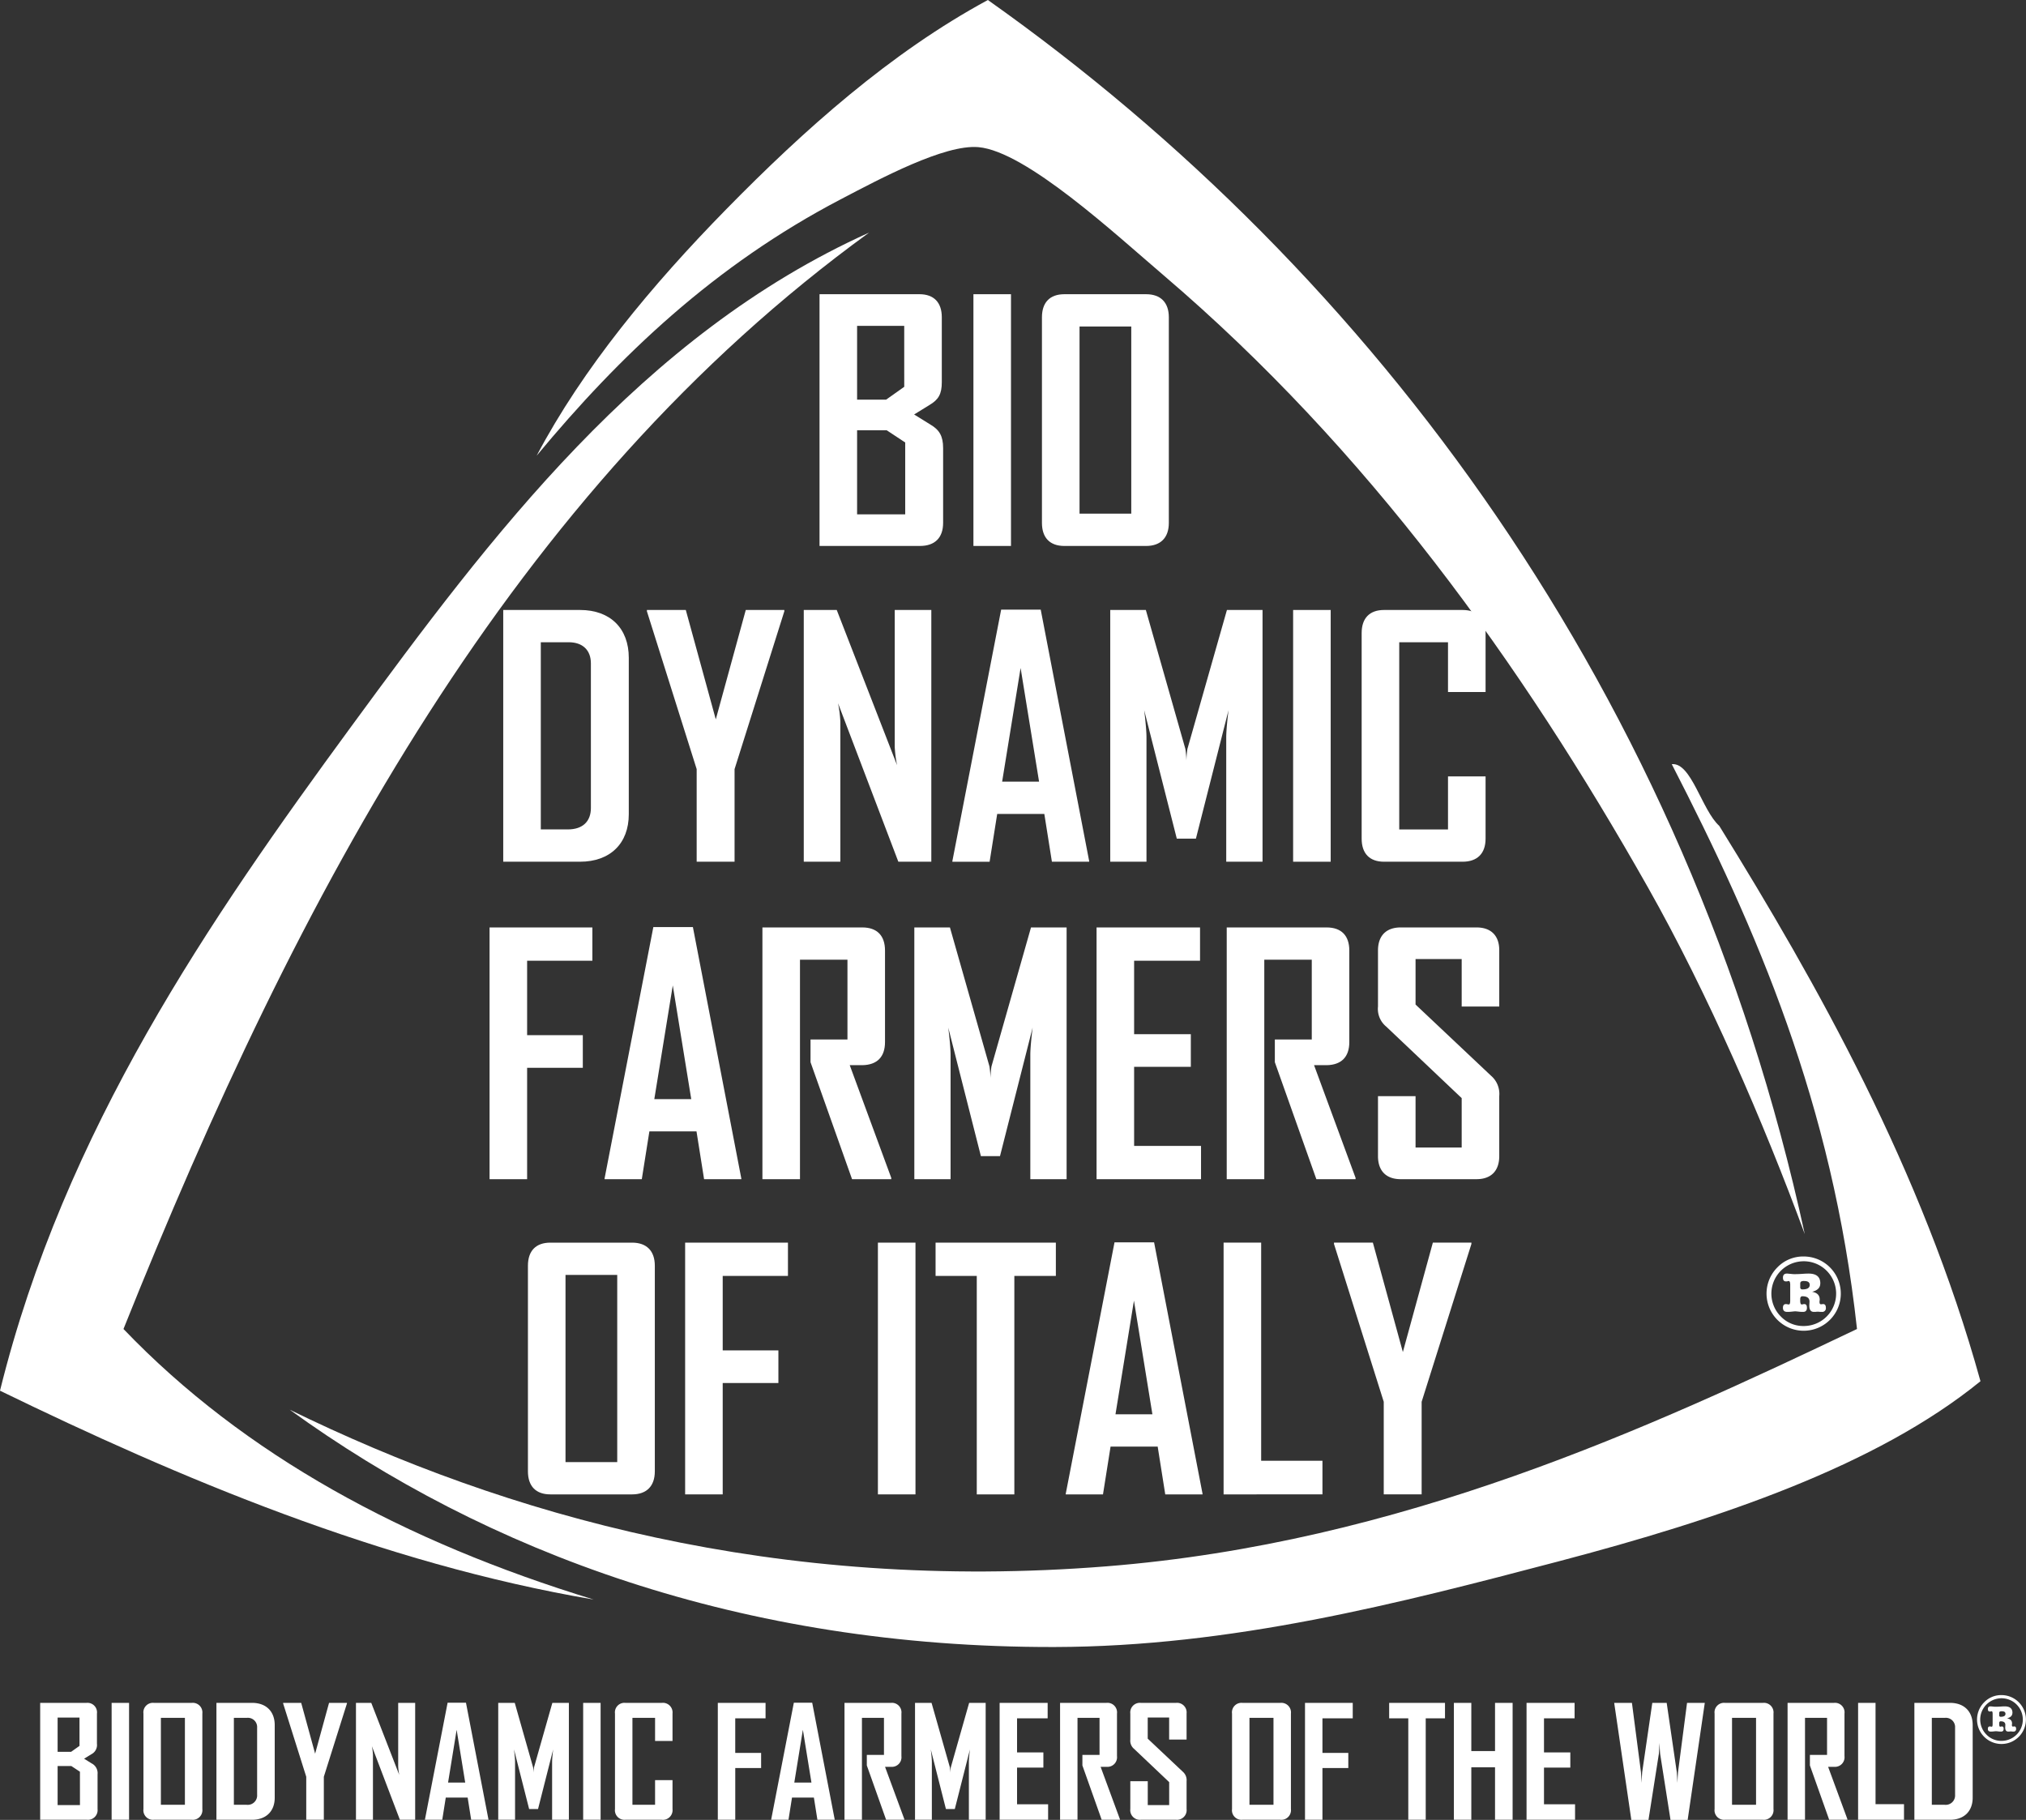
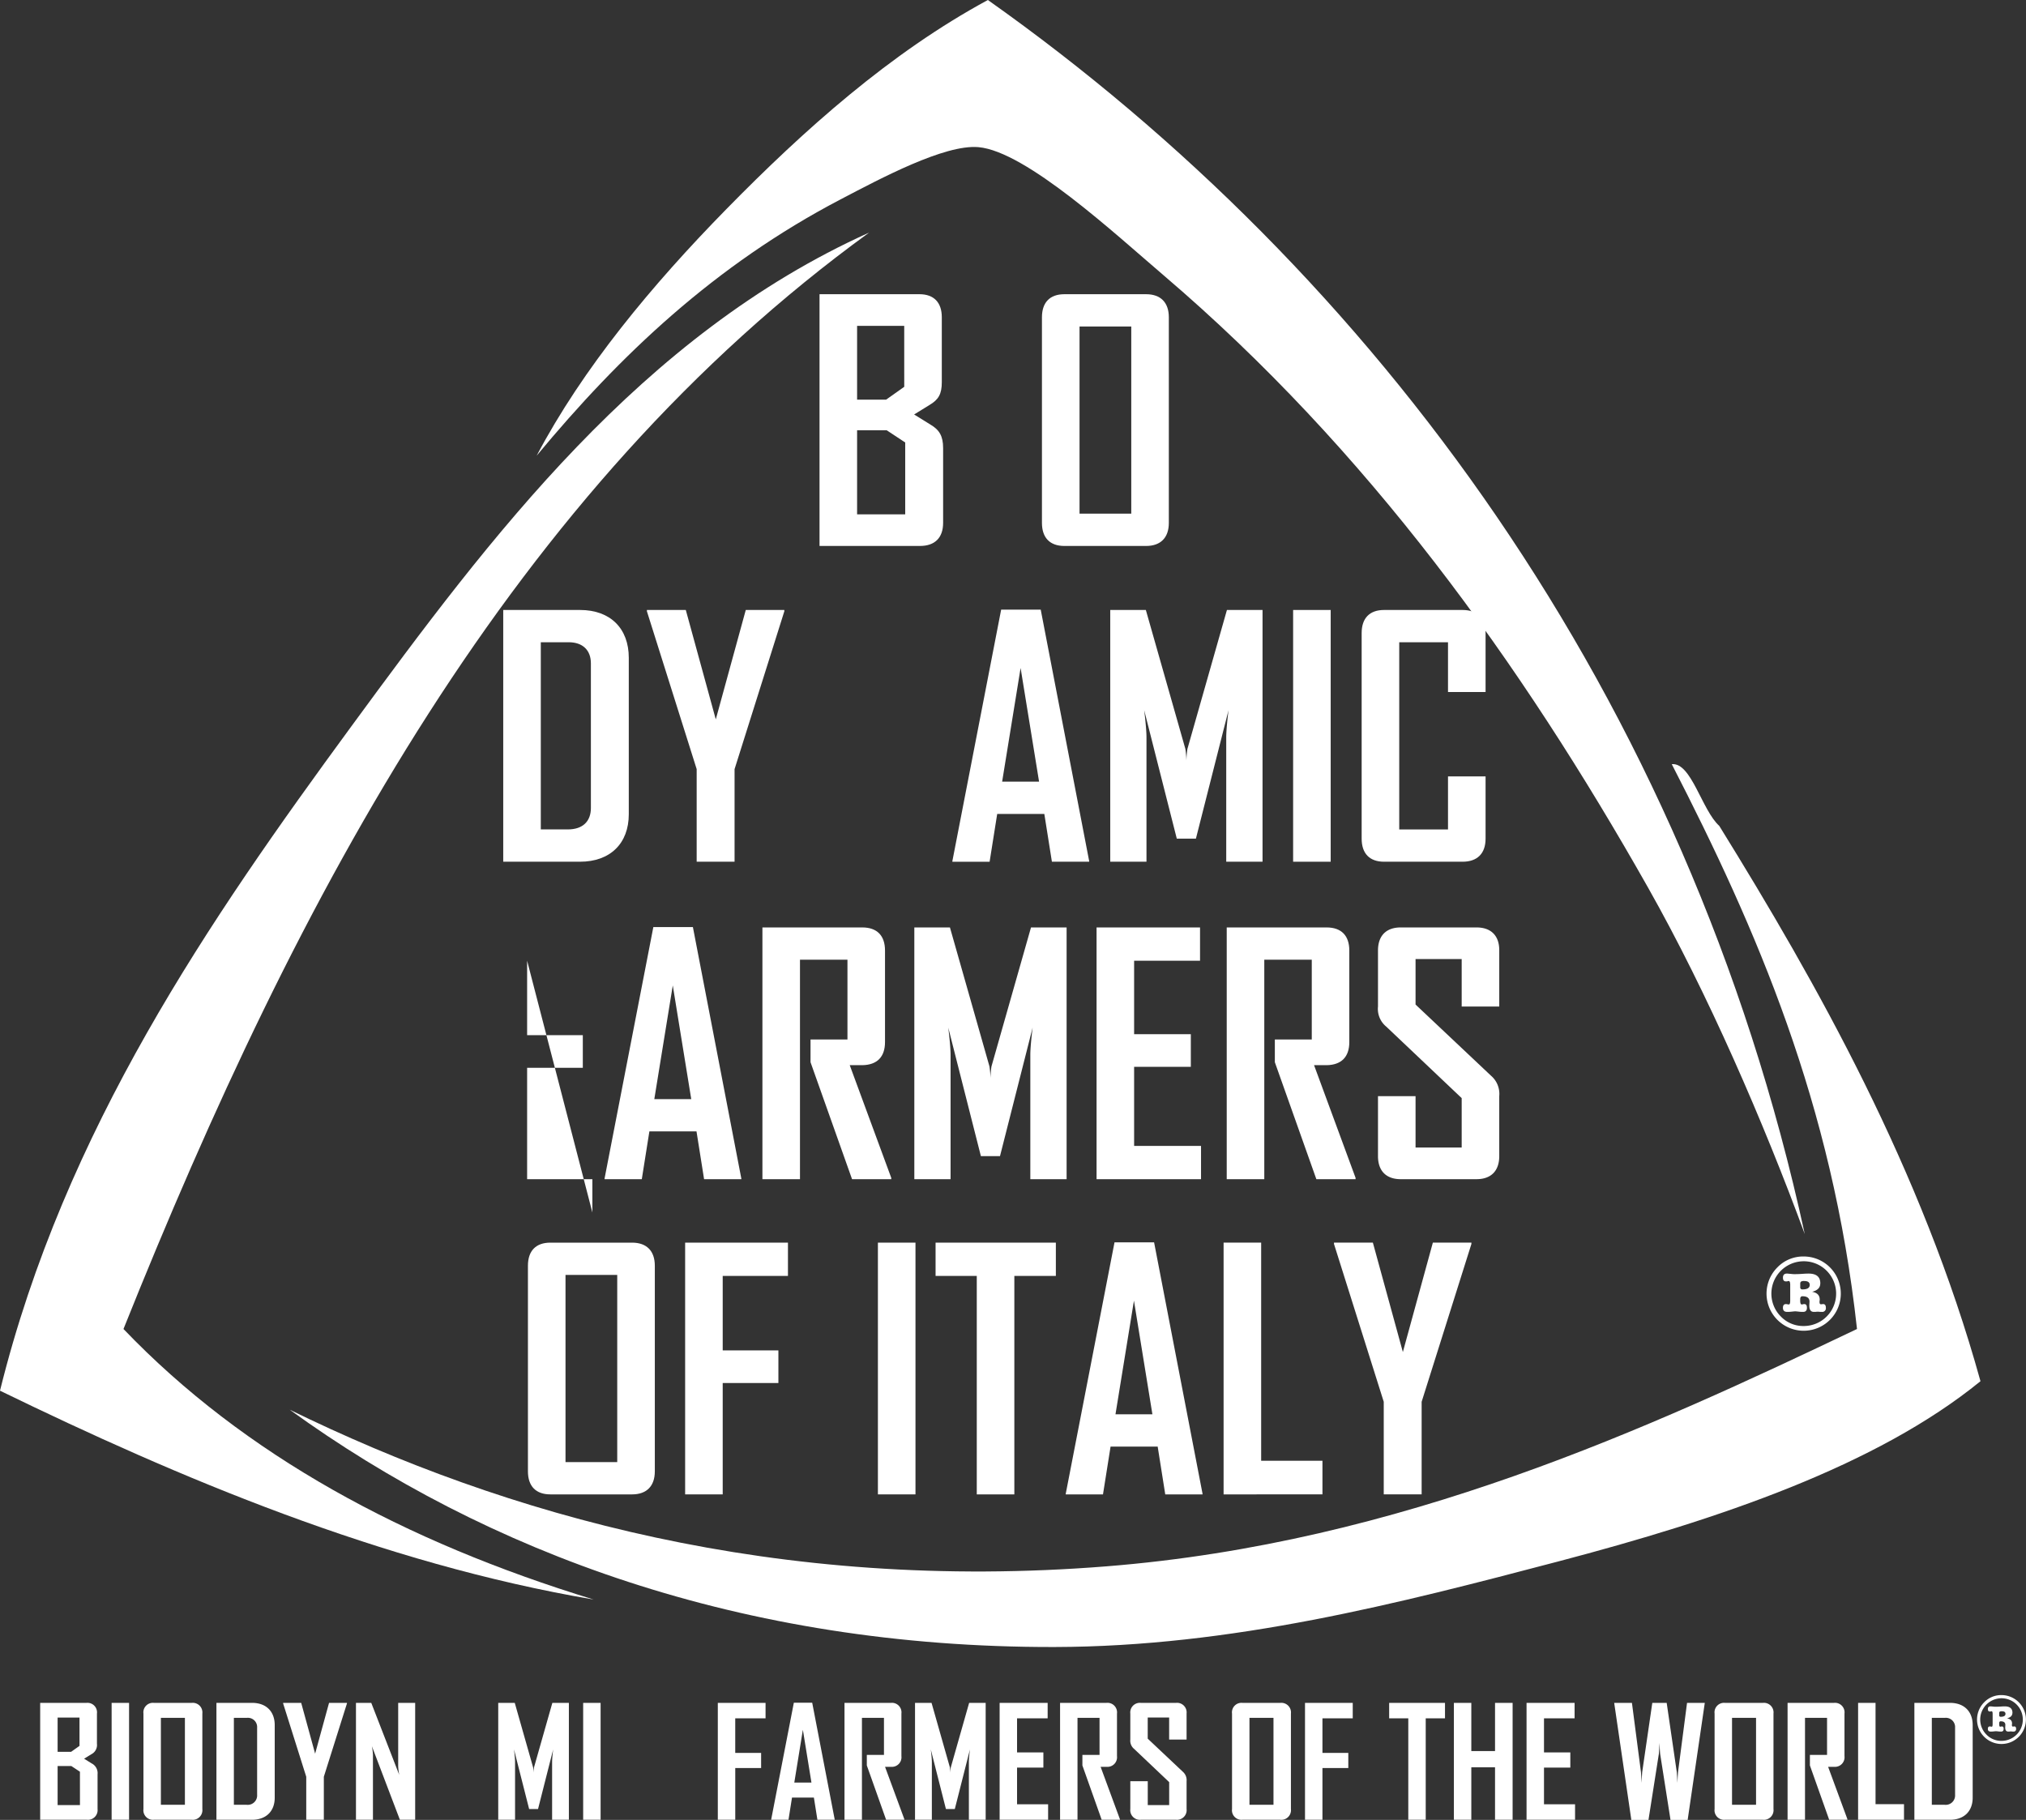
<svg xmlns="http://www.w3.org/2000/svg" id="Raggruppa_127" data-name="Raggruppa 127" width="460.843" height="414" viewBox="0 0 460.843 414">
  <rect x="0" y="0" width="460.843" height="414" fill="#333333" stroke="none" />
  <defs>
    <clipPath id="clip-path">
      <rect id="Rettangolo_27" data-name="Rettangolo 27" width="460.843" height="414" fill="#fff" />
    </clipPath>
  </defs>
  <g id="Raggruppa_126" data-name="Raggruppa 126" clip-path="url(#clip-path)">
    <path id="Tracciato_65" data-name="Tracciato 65" d="M437.452,324.664c4.443-.46,6.82,10.441,10.8,14.037,22.2,35.845,46.074,78.152,59.418,126.329-23.639,19.25-59.348,31.358-96.148,41.03-36.168,9.506-74.132,19.362-114.513,19.435-71.175.13-129.266-21.635-173.931-53.987,49.138,24.057,110.82,41.609,185.814,35.632,67.011-5.342,123.5-31.511,170.69-53.987-5.605-51.265-22.817-90.927-42.132-128.489" transform="translate(-57.181 -150.826)" fill="#fff" fill-rule="evenodd" />
    <path id="Tracciato_66" data-name="Tracciato 66" d="M0,362.269c14.674-59.338,47.733-107.212,79.943-151.163C111.63,167.872,145.877,122.171,197.7,98.814,116.764,157.567,68.024,248.506,28.088,348.233c27.474,28.687,63.932,48.395,106.951,61.545C86.7,401.58,40.448,381.949,0,362.269" transform="translate(0 -45.907)" fill="#fff" fill-rule="evenodd" />
    <path id="Tracciato_67" data-name="Tracciato 67" d="M516.445,280.731c-9.326-25.345-22.031-54.721-35.65-78.821C451.871,150.733,417,102.219,370.6,62.625c-10.986-9.374-31.31-28.219-42.132-29.153-7.686-.663-22.212,7.108-31.329,11.877-28.68,15-50.215,35.492-69.14,58.306,10.52-19.912,26.168-38.767,43.213-56.147C288.785,29.59,308.379,12.043,330.631,0c87.645,61.988,159.121,157.883,185.814,280.731" transform="translate(-105.925)" fill="#fff" fill-rule="evenodd" />
    <path id="Tracciato_68" data-name="Tracciato 68" d="M371.027,182.27H348.165V125h22.712c3.3,0,5.1,1.874,5.1,5.247v14.767c0,2.7-.75,3.973-2.773,5.172l-3.523,2.174,3.748,2.324c2.024,1.2,2.848,2.624,2.848,5.322v17.016c0,3.373-1.874,5.247-5.247,5.247m-3.6-50.072H356.71v16.791h6.6l4.123-2.923Zm.225,26.535-4.2-2.773H356.71v19.114h10.944Z" transform="translate(-161.751 -58.074)" fill="#fff" />
-     <rect id="Rettangolo_22" data-name="Rettangolo 22" width="8.545" height="57.268" transform="translate(221.42 66.929)" fill="#fff" />
    <path id="Tracciato_69" data-name="Tracciato 69" d="M466.35,182.271h-18.59c-3.3,0-5.1-1.874-5.1-5.247V130.25c0-3.373,1.8-5.247,5.1-5.247h18.59c3.3,0,5.172,1.874,5.172,5.247v46.774c0,3.373-1.874,5.247-5.172,5.247m-3.373-49.922H451.209v42.576h11.768Z" transform="translate(-205.654 -58.074)" fill="#fff" />
    <path id="Tracciato_70" data-name="Tracciato 70" d="M231.255,316.43H213.79V259.162h17.465c6.971,0,11.094,4.273,11.094,10.869v35.605c0,6.6-4.2,10.794-11.094,10.794m2.474-45.125c0-3.073-1.949-4.8-5.022-4.8h-6.371v42.576h6.147c3.448,0,5.247-1.874,5.247-4.872Z" transform="translate(-99.323 -120.402)" fill="#fff" />
    <path id="Tracciato_71" data-name="Tracciato 71" d="M294.769,295.367v21.063h-8.62V295.367L274.83,259.462v-.3h8.845l6.821,24.886,6.821-24.886h8.77v.3Z" transform="translate(-127.681 -120.402)" fill="#fff" />
-     <path id="Tracciato_72" data-name="Tracciato 72" d="M362.981,316.431l-13.717-36.055a28.268,28.268,0,0,1,.525,4.123v31.932h-8.32V259.163h7.5l13.717,35.3a28.267,28.267,0,0,1-.525-4.123V259.163h8.32v57.268Z" transform="translate(-158.64 -120.402)" fill="#fff" />
    <path id="Tracciato_73" data-name="Tracciato 73" d="M427.245,316.365,425.521,305.5H414.8l-1.725,10.869h-8.47v-.15L415.7,259.022h9l11.019,57.193v.15Zm-7.121-44.076-4.2,25.861h8.4Z" transform="translate(-187.973 -120.337)" fill="#fff" />
    <path id="Tracciato_74" data-name="Tracciato 74" d="M498.051,316.431V288.171c0-2.174.525-6.222.525-6.222l-7.421,29.234h-4.348l-7.42-29.234s.524,4.048.524,6.222v28.259h-8.245V259.163h8.1l9,31.632a21.631,21.631,0,0,1,.225,2.624,21.584,21.584,0,0,1,.224-2.624l8.995-31.632h8.1v57.268Z" transform="translate(-219.127 -120.402)" fill="#fff" />
    <rect id="Rettangolo_23" data-name="Rettangolo 23" width="8.545" height="57.268" transform="translate(294.14 138.761)" fill="#fff" />
    <path id="Tracciato_75" data-name="Tracciato 75" d="M601.421,316.431h-17.84c-3.3,0-5.1-1.874-5.1-5.247V264.41c0-3.373,1.8-5.247,5.1-5.247h17.84c3.373,0,5.247,1.874,5.247,5.247v13.418h-8.545V266.508H587.029v42.577h11.094V297.017h8.545v14.167c0,3.373-1.874,5.247-5.247,5.247" transform="translate(-268.753 -120.402)" fill="#fff" />
-     <path id="Tracciato_76" data-name="Tracciato 76" d="M216.525,401.612v16.941h12.668v7.421H216.525V451.31H207.98V394.042h23.387v7.571Z" transform="translate(-96.624 -183.064)" fill="#fff" />
+     <path id="Tracciato_76" data-name="Tracciato 76" d="M216.525,401.612v16.941h12.668v7.421H216.525V451.31H207.98h23.387v7.571Z" transform="translate(-96.624 -183.064)" fill="#fff" />
    <path id="Tracciato_77" data-name="Tracciato 77" d="M279.477,451.245l-1.724-10.869H267.034l-1.724,10.869h-8.47v-.15L267.934,393.9h9L287.948,451.1v.15Zm-7.121-44.076-4.2,25.861h8.4Z" transform="translate(-119.323 -183)" fill="#fff" />
    <path id="Tracciato_78" data-name="Tracciato 78" d="M344.288,451.31l-9.445-26.61v-5.172h8.4V401.387H332.444V451.31H323.9V394.042h22.712c3.373,0,5.172,1.874,5.172,5.247v20.838c0,3.374-1.8,5.172-5.1,5.248h-2.923l9.445,25.635v.3Z" transform="translate(-150.477 -183.065)" fill="#fff" />
    <path id="Tracciato_79" data-name="Tracciato 79" d="M414.824,451.31V423.051c0-2.174.524-6.222.524-6.222l-7.421,29.233h-4.347l-7.421-29.233s.525,4.047.525,6.222V451.31h-8.245V394.042h8.1l8.995,31.632a21.73,21.73,0,0,1,.225,2.624,21.719,21.719,0,0,1,.224-2.624l8.995-31.632h8.1V451.31Z" transform="translate(-180.462 -183.065)" fill="#fff" />
    <path id="Tracciato_80" data-name="Tracciato 80" d="M465.858,451.31V394.042h23.536v7.57H474.4v16.716H487.3v7.421H474.4v17.99H489.62v7.571Z" transform="translate(-216.429 -183.065)" fill="#fff" />
    <path id="Tracciato_81" data-name="Tracciato 81" d="M541.544,451.31,532.1,424.7v-5.172h8.4V401.387H529.7V451.31h-8.545V394.042h22.712c3.374,0,5.172,1.874,5.172,5.247v20.838c0,3.374-1.8,5.172-5.1,5.248H541.02l9.444,25.635v.3Z" transform="translate(-242.119 -183.065)" fill="#fff" />
    <path id="Tracciato_82" data-name="Tracciato 82" d="M607.828,451.31h-17.24c-3.3,0-5.172-1.874-5.172-5.247V432.42h8.545v11.694h10.494V432.871L587.29,416.6a5.208,5.208,0,0,1-1.874-4.573V399.289c0-3.373,1.874-5.247,5.172-5.247h17.24c3.3,0,5.172,1.874,5.172,5.172v12.818h-8.545V401.237H593.961v10.345l17.165,16.191A5.438,5.438,0,0,1,613,432.42v13.642c0,3.373-1.874,5.247-5.172,5.247" transform="translate(-271.973 -183.065)" fill="#fff" />
    <path id="Tracciato_83" data-name="Tracciato 83" d="M247.977,585.23h-18.59c-3.3,0-5.1-1.874-5.1-5.247V533.21c0-3.374,1.8-5.248,5.1-5.248h18.59c3.3,0,5.172,1.874,5.172,5.248v46.774c0,3.373-1.874,5.247-5.172,5.247M244.6,535.308H232.835v42.576H244.6Z" transform="translate(-104.201 -245.281)" fill="#fff" />
    <path id="Tracciato_84" data-name="Tracciato 84" d="M299.614,535.533v16.941h12.668v7.421H299.614V585.23h-8.545V527.962h23.387v7.571Z" transform="translate(-135.225 -245.281)" fill="#fff" />
    <rect id="Rettangolo_24" data-name="Rettangolo 24" width="8.545" height="57.268" transform="translate(199.694 282.681)" fill="#fff" />
    <path id="Tracciato_85" data-name="Tracciato 85" d="M415.382,535.533v49.7h-8.545v-49.7h-9.37v-7.571h27.36v7.571Z" transform="translate(-184.656 -245.281)" fill="#fff" />
    <path id="Tracciato_86" data-name="Tracciato 86" d="M475.4,585.166,473.68,574.3H462.961l-1.724,10.868h-8.47v-.15l11.094-57.193h9l11.019,57.193v.15Zm-7.121-44.075-4.2,25.861h8.4Z" transform="translate(-210.347 -245.217)" fill="#fff" />
    <path id="Tracciato_87" data-name="Tracciato 87" d="M519.825,585.231V527.962h8.545v49.623h13.942v7.646Z" transform="translate(-241.501 -245.282)" fill="#fff" />
    <path id="Tracciato_88" data-name="Tracciato 88" d="M586.663,564.167v21.063h-8.62V564.167l-11.318-35.905v-.3h8.845l6.822,24.886,6.821-24.886h8.771v.3Z" transform="translate(-263.29 -245.282)" fill="#fff" />
    <path id="Tracciato_89" data-name="Tracciato 89" d="M758.944,533.842a8.447,8.447,0,1,1-5.985,2.474,8.154,8.154,0,0,1,5.985-2.474m0,15.819a7.365,7.365,0,1,0-5.2-2.157,7.088,7.088,0,0,0,5.2,2.157m3.765-9.686q0,1.438-1.862,1.9,1.735.3,1.735,1.777v.169a.694.694,0,0,0-.042.211v.17c0,.338.1.507.3.507h.254a.592.592,0,0,1,.254-.042q.634,0,.634.846a.823.823,0,0,1-.931.931h-.423a2.456,2.456,0,0,0-.465-.042,2.706,2.706,0,0,0-.508.042h-.423q-1.014,0-1.015-1.4v-.126l.042-.8q0-1.227-1.607-1.227-.508,0-.508.676v.3q0,.888.338.888a1.7,1.7,0,0,0,.3-.042.734.734,0,0,1,.3-.042q.591,0,.592.846,0,.931-.888.931a6.884,6.884,0,0,1-.846-.042c-.479-.056-.789-.085-.93-.085-.113,0-.423.029-.931.085a8,8,0,0,1-.889.042q-.973,0-.972-.931,0-.846.677-.846a1.855,1.855,0,0,1,.338.042,1.755,1.755,0,0,0,.338.042q.3,0,.3-.888v-3.553q0-.888-.339-.888h-.126a.734.734,0,0,1-.191.064,1.72,1.72,0,0,1-.317.021c-.451,0-.677-.281-.677-.846q0-.929.888-.931h.127l.931.085a4.833,4.833,0,0,0,.8.042q.8,0,1.946-.085.592-.042,1.142-.042,2.666,0,2.665,2.242m-3.638-.55a1.278,1.278,0,0,0-.783.148.674.674,0,0,0-.148.487v.761a.449.449,0,0,0,.508.508q1.65,0,1.65-1.016,0-.888-1.227-.888" transform="translate(-348.661 -248.013)" fill="#fff" />
    <path id="Tracciato_90" data-name="Tracciato 90" d="M27.683,750.089H17.068V723.5H27.613a2.167,2.167,0,0,1,2.367,2.437v6.856a2.353,2.353,0,0,1-1.288,2.4l-1.636,1.01,1.74,1.078a2.477,2.477,0,0,1,1.323,2.471v7.9a2.2,2.2,0,0,1-2.437,2.436M26.012,726.84H21.035v7.8H24.1l1.914-1.357Zm.1,12.32-1.949-1.287H21.035v8.875h5.081Z" transform="translate(-7.929 -336.124)" fill="#fff" />
    <rect id="Rettangolo_25" data-name="Rettangolo 25" width="3.967" height="26.59" transform="translate(25.391 387.375)" fill="#fff" />
    <path id="Tracciato_91" data-name="Tracciato 91" d="M71.939,750.089H63.309a2.166,2.166,0,0,1-2.367-2.436V725.936a2.167,2.167,0,0,1,2.367-2.437h8.631a2.192,2.192,0,0,1,2.4,2.437v21.718a2.192,2.192,0,0,1-2.4,2.436M70.373,726.91H64.909v19.769h5.464Z" transform="translate(-28.313 -336.124)" fill="#fff" />
    <path id="Tracciato_92" data-name="Tracciato 92" d="M100.055,750.09H91.946V723.5h8.109c3.237,0,5.151,1.984,5.151,5.047v16.531c0,3.063-1.949,5.012-5.151,5.012m1.148-20.952a2.1,2.1,0,0,0-2.332-2.227H95.914v19.769h2.854a2.139,2.139,0,0,0,2.436-2.263Z" transform="translate(-42.716 -336.125)" fill="#fff" />
    <path id="Tracciato_93" data-name="Tracciato 93" d="M129.543,740.31v9.78h-4v-9.78l-5.256-16.671V723.5h4.107l3.168,11.555,3.167-11.555H134.8v.139Z" transform="translate(-55.882 -336.125)" fill="#fff" />
    <path id="Tracciato_94" data-name="Tracciato 94" d="M161.214,750.09l-6.369-16.741a13.109,13.109,0,0,1,.244,1.915V750.09h-3.864V723.5h3.48l6.369,16.392a13.114,13.114,0,0,1-.244-1.914V723.5h3.863v26.59Z" transform="translate(-70.256 -336.125)" fill="#fff" />
-     <path id="Tracciato_95" data-name="Tracciato 95" d="M191.05,750.06l-.8-5.047h-4.977l-.8,5.047h-3.933v-.07l5.151-26.555h4.176l5.116,26.555v.07Zm-3.306-20.465L185.795,741.6h3.9Z" transform="translate(-83.875 -336.095)" fill="#fff" />
    <path id="Tracciato_96" data-name="Tracciato 96" d="M223.925,750.09V736.969c0-1.009.244-2.889.244-2.889l-3.445,13.573H218.7l-3.446-13.573s.244,1.879.244,2.889V750.09h-3.828V723.5h3.759l4.176,14.688a9.94,9.94,0,0,1,.1,1.218,10.028,10.028,0,0,1,.1-1.218l4.176-14.688h3.759v26.59Z" transform="translate(-98.34 -336.125)" fill="#fff" />
    <rect id="Rettangolo_26" data-name="Rettangolo 26" width="3.967" height="26.59" transform="translate(132.649 387.375)" fill="#fff" />
-     <path id="Tracciato_97" data-name="Tracciato 97" d="M271.917,750.09h-8.283a2.167,2.167,0,0,1-2.367-2.436V725.937a2.167,2.167,0,0,1,2.367-2.437h8.283a2.2,2.2,0,0,1,2.436,2.437v6.229h-3.967v-5.255h-5.151v19.769h5.151v-5.6h3.967v6.578a2.2,2.2,0,0,1-2.436,2.436" transform="translate(-121.38 -336.125)" fill="#fff" />
    <path id="Tracciato_98" data-name="Tracciato 98" d="M308.914,727.015v7.865H314.8v3.446h-5.882V750.09h-3.967V723.5h10.859v3.515Z" transform="translate(-141.673 -336.125)" fill="#fff" />
    <path id="Tracciato_99" data-name="Tracciato 99" d="M338.142,750.06l-.8-5.047h-4.977l-.8,5.047h-3.933v-.07l5.151-26.555h4.176l5.116,26.555v.07Zm-3.306-20.465L332.887,741.6h3.9Z" transform="translate(-152.211 -336.095)" fill="#fff" />
    <path id="Tracciato_100" data-name="Tracciato 100" d="M368.233,750.09l-4.385-12.355v-2.4h3.9v-8.423h-5.012V750.09h-3.967V723.5h10.546a2.177,2.177,0,0,1,2.4,2.437v9.675a2.182,2.182,0,0,1-2.367,2.436h-1.357l4.385,11.9v.139Z" transform="translate(-166.676 -336.125)" fill="#fff" />
    <path id="Tracciato_101" data-name="Tracciato 101" d="M400.982,750.09V736.969c0-1.009.244-2.889.244-2.889l-3.445,13.573h-2.019l-3.446-13.573s.244,1.879.244,2.889V750.09h-3.828V723.5h3.759l4.176,14.688a9.943,9.943,0,0,1,.1,1.218,10.032,10.032,0,0,1,.1-1.218l4.176-14.688h3.759v26.59Z" transform="translate(-180.597 -336.125)" fill="#fff" />
    <path id="Tracciato_102" data-name="Tracciato 102" d="M424.676,750.089V723.5H435.6v3.515h-6.96v7.761h5.987v3.446h-5.987v8.353h7.065v3.515Z" transform="translate(-197.296 -336.125)" fill="#fff" />
    <path id="Tracciato_103" data-name="Tracciato 103" d="M459.816,750.09l-4.385-12.355v-2.4h3.9v-8.423h-5.012V750.09h-3.967V723.5h10.546a2.177,2.177,0,0,1,2.4,2.437v9.675a2.182,2.182,0,0,1-2.367,2.436h-1.357l4.385,11.9v.139Z" transform="translate(-209.224 -336.125)" fill="#fff" />
    <path id="Tracciato_104" data-name="Tracciato 104" d="M490.59,750.09h-8a2.192,2.192,0,0,1-2.4-2.436v-6.335h3.968v5.43h4.872v-5.22l-7.97-7.553a2.419,2.419,0,0,1-.87-2.123v-5.916a2.192,2.192,0,0,1,2.4-2.437h8a2.181,2.181,0,0,1,2.4,2.4v5.951h-3.967v-5.012h-4.872v4.8l7.97,7.517a2.525,2.525,0,0,1,.87,2.158v6.335a2.192,2.192,0,0,1-2.4,2.436" transform="translate(-223.085 -336.125)" fill="#fff" />
    <path id="Tracciato_105" data-name="Tracciato 105" d="M534.406,750.089h-8.631a2.166,2.166,0,0,1-2.367-2.436V725.936a2.167,2.167,0,0,1,2.367-2.437h8.631a2.192,2.192,0,0,1,2.4,2.437v21.718a2.191,2.191,0,0,1-2.4,2.436m-1.567-23.179h-5.464v19.769h5.464Z" transform="translate(-243.166 -336.124)" fill="#fff" />
    <path id="Tracciato_106" data-name="Tracciato 106" d="M558.38,727.015v7.865h5.882v3.446H558.38V750.09h-3.967V723.5h10.858v3.515Z" transform="translate(-257.57 -336.125)" fill="#fff" />
    <path id="Tracciato_107" data-name="Tracciato 107" d="M598.48,727.015V750.09h-3.967V727.015h-4.351V723.5h12.7v3.515Z" transform="translate(-274.178 -336.125)" fill="#fff" />
    <path id="Tracciato_108" data-name="Tracciato 108" d="M627.019,750.089V738.152h-5.394v11.938h-3.967V723.5h3.967v10.963h5.394V723.5h4v26.59Z" transform="translate(-286.952 -336.125)" fill="#fff" />
    <path id="Tracciato_109" data-name="Tracciato 109" d="M648.531,750.089V723.5h10.928v3.515H652.5v7.761h5.987v3.446H652.5v8.353h7.065v3.515Z" transform="translate(-301.296 -336.125)" fill="#fff" />
    <path id="Tracciato_110" data-name="Tracciato 110" d="M702.481,750.124h-3.9l-2.367-15.07c-.07-.557-.07-1.288-.139-2.436-.07,1.148-.07,1.879-.14,2.436l-2.367,15.07h-3.9l-3.9-26.625h4.037l2.054,15.766c.07.592.07,1.288.139,2.436.069-1.148.069-1.845.139-2.436l2.3-15.766h3.272l2.3,15.766c.07.626.07,1.288.139,2.436.07-1.148.07-1.81.139-2.436l2.053-15.766h4.037Z" transform="translate(-318.598 -336.124)" fill="#fff" />
    <path id="Tracciato_111" data-name="Tracciato 111" d="M739.413,750.089h-8.631a2.166,2.166,0,0,1-2.367-2.436V725.936a2.166,2.166,0,0,1,2.367-2.437h8.631a2.192,2.192,0,0,1,2.4,2.437v21.718a2.191,2.191,0,0,1-2.4,2.436m-1.567-23.179h-5.464v19.769h5.464Z" transform="translate(-338.408 -336.124)" fill="#fff" />
    <path id="Tracciato_112" data-name="Tracciato 112" d="M768.885,750.09,764.5,737.735v-2.4h3.9v-8.423h-5.012V750.09h-3.967V723.5h10.546a2.177,2.177,0,0,1,2.4,2.437v9.675A2.182,2.182,0,0,1,770,738.048h-1.357l4.385,11.9v.139Z" transform="translate(-352.812 -336.125)" fill="#fff" />
    <path id="Tracciato_113" data-name="Tracciato 113" d="M789.385,750.089V723.5h3.967v23.04h6.474v3.55Z" transform="translate(-366.733 -336.125)" fill="#fff" />
    <path id="Tracciato_114" data-name="Tracciato 114" d="M821.412,750.09H813.3V723.5h8.108c3.237,0,5.152,1.984,5.152,5.047v16.531c0,3.063-1.949,5.012-5.152,5.012m1.149-20.952a2.1,2.1,0,0,0-2.331-2.227h-2.959v19.769h2.854a2.139,2.139,0,0,0,2.436-2.263Z" transform="translate(-377.846 -336.125)" fill="#fff" />
    <path id="Tracciato_115" data-name="Tracciato 115" d="M845.483,720.2a5.561,5.561,0,1,1-3.94,1.629,5.365,5.365,0,0,1,3.94-1.629m0,10.412a4.846,4.846,0,1,0-3.425-1.419,4.669,4.669,0,0,0,3.425,1.419m2.478-6.376q0,.947-1.225,1.253,1.14.194,1.141,1.169v.111a.476.476,0,0,0-.028.139v.111q0,.334.2.334h.167a.394.394,0,0,1,.168-.028q.417,0,.418.557a.542.542,0,0,1-.612.612h-.278a1.6,1.6,0,0,0-.306-.028,1.749,1.749,0,0,0-.334.028h-.279q-.669,0-.668-.919V727.5l.028-.529q0-.806-1.058-.807-.334,0-.334.445v.194q0,.585.223.585a1.164,1.164,0,0,0,.2-.028.483.483,0,0,1,.195-.028c.259,0,.39.186.39.557,0,.409-.2.612-.585.612a4.56,4.56,0,0,1-.557-.028q-.474-.055-.613-.055c-.075,0-.278.018-.612.055a5.315,5.315,0,0,1-.585.028q-.641,0-.64-.612,0-.557.445-.557a1.234,1.234,0,0,1,.223.028,1.175,1.175,0,0,0,.223.028q.194,0,.194-.585v-2.339q0-.585-.222-.585h-.084a.472.472,0,0,1-.125.042,1.127,1.127,0,0,1-.209.014q-.446,0-.445-.557,0-.612.584-.613h.084l.612.056a3.151,3.151,0,0,0,.529.028q.529,0,1.281-.055c.259-.019.51-.028.751-.028q1.755,0,1.755,1.476m-2.394-.362a.835.835,0,0,0-.515.1.438.438,0,0,0-.1.32v.5a.3.3,0,0,0,.334.334q1.086,0,1.086-.668,0-.585-.807-.585" transform="translate(-390.209 -334.593)" fill="#fff" />
  </g>
</svg>